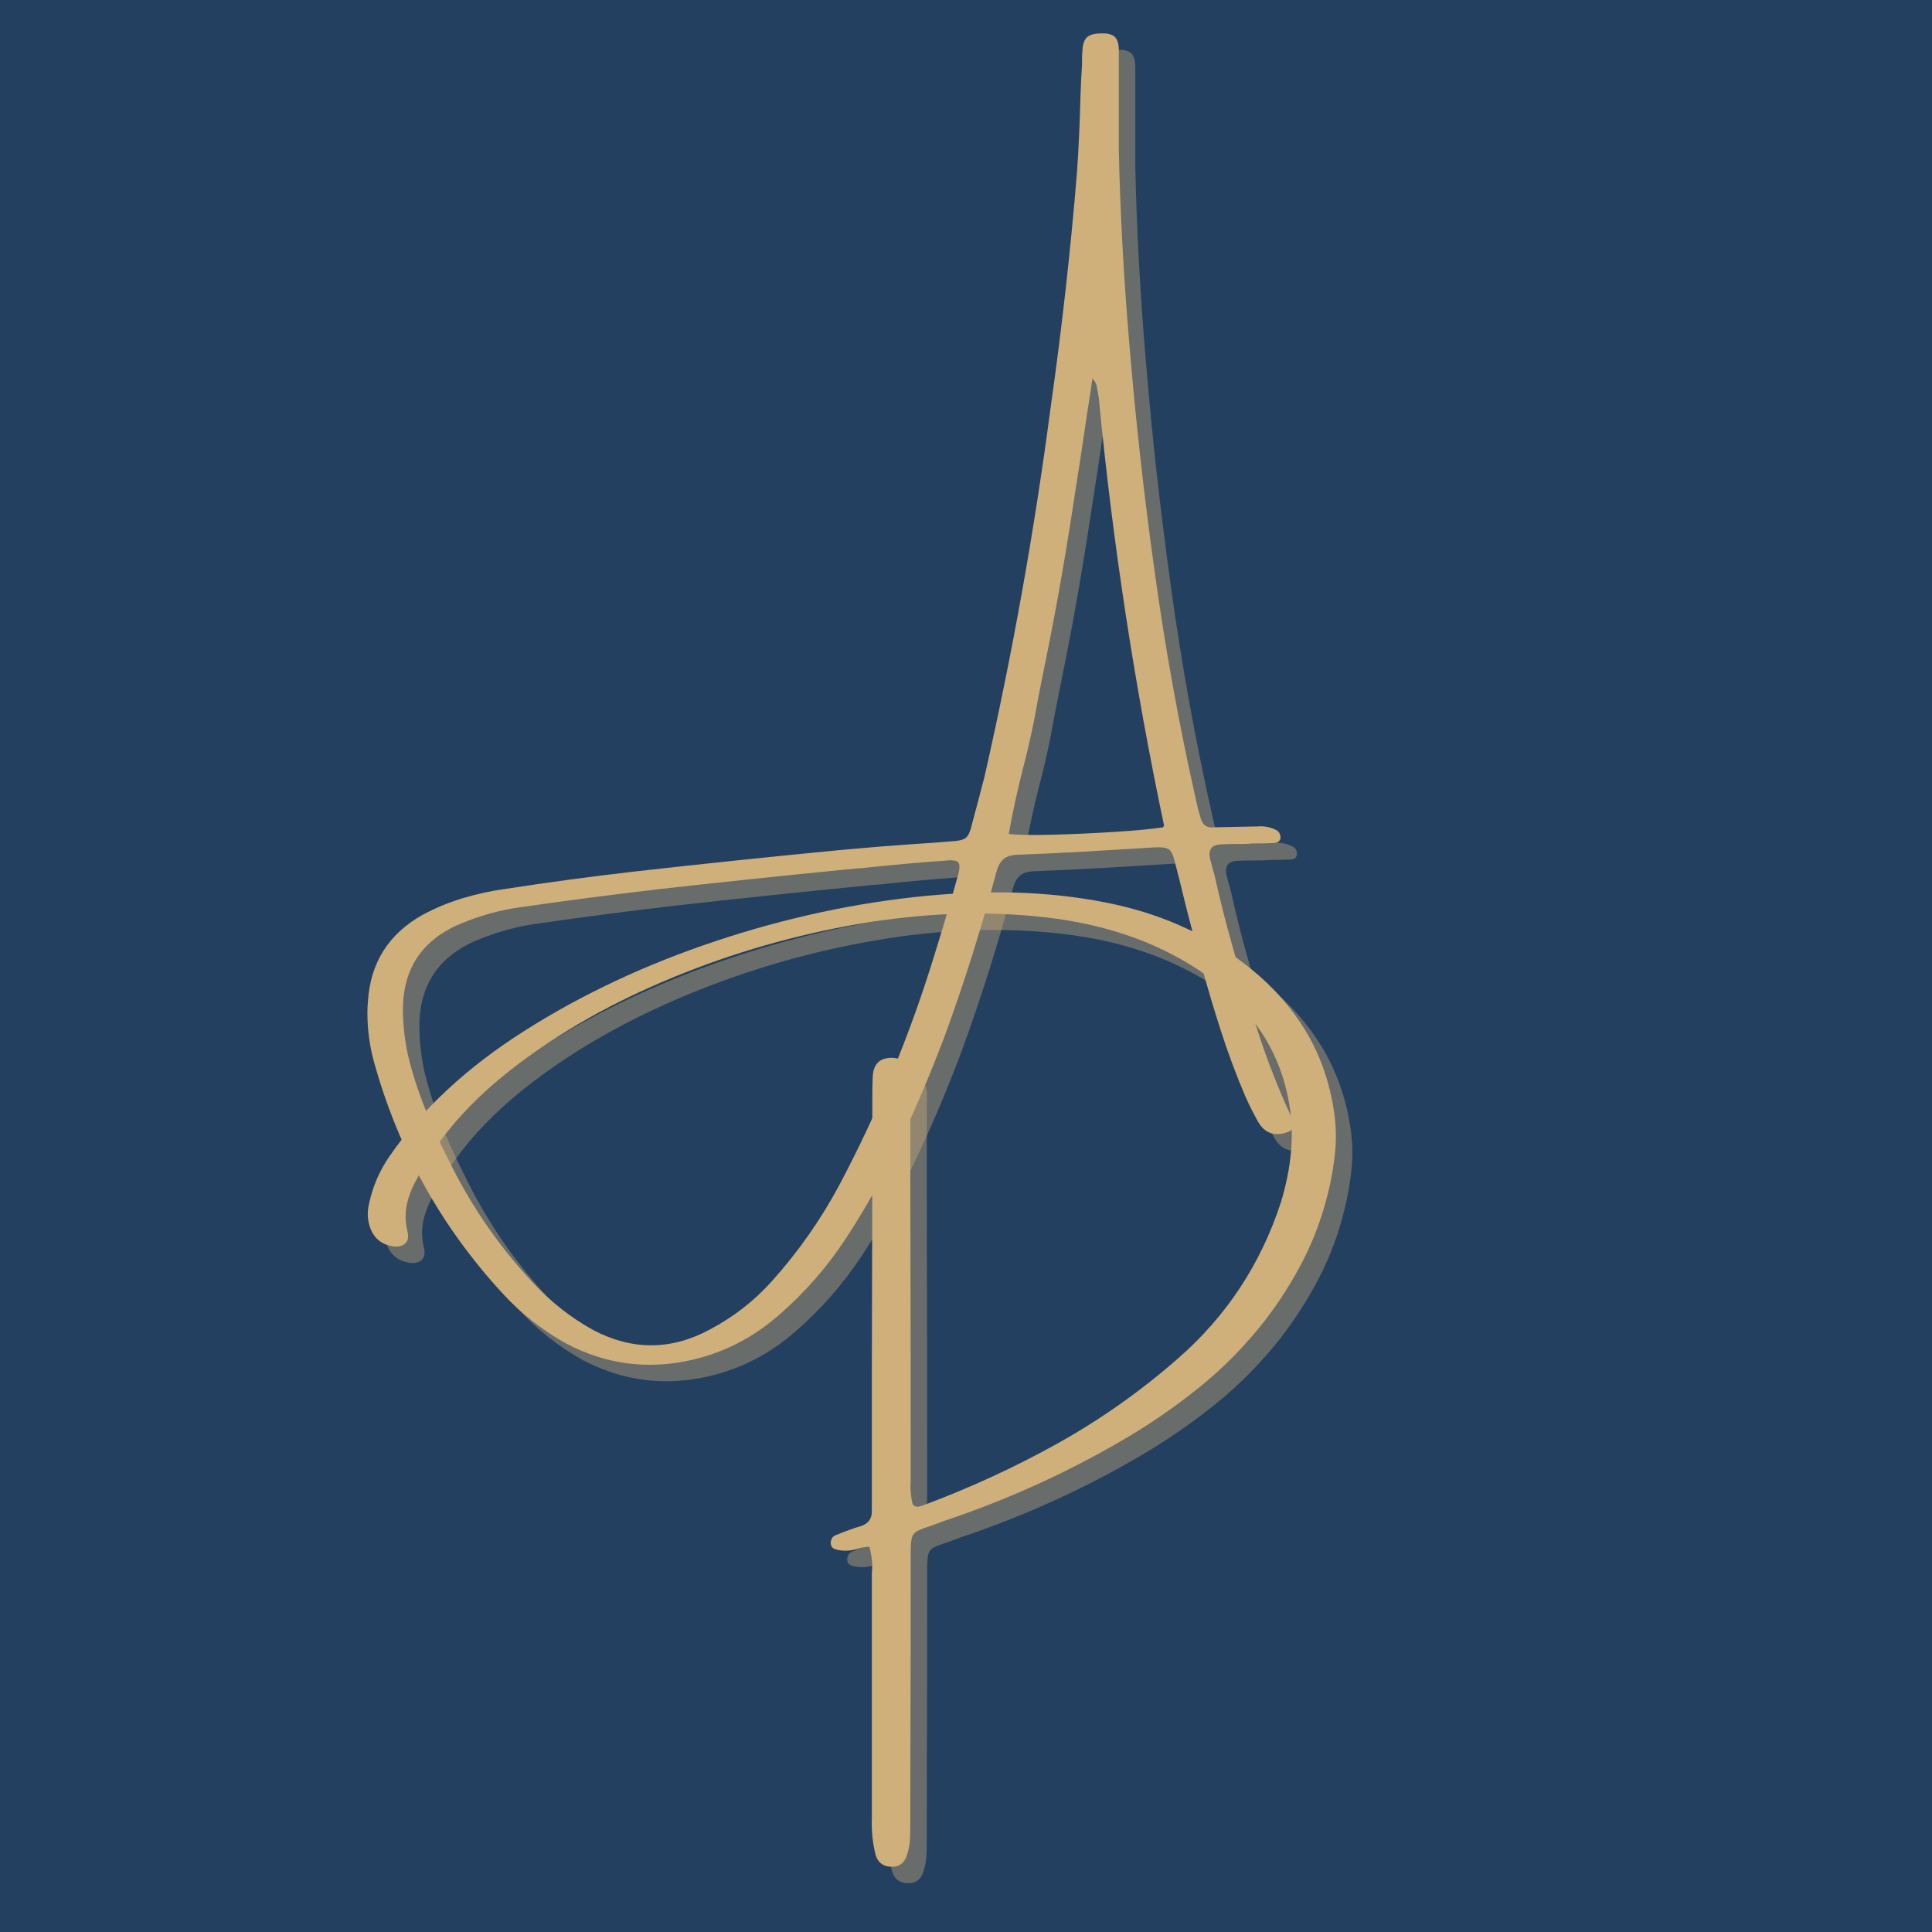
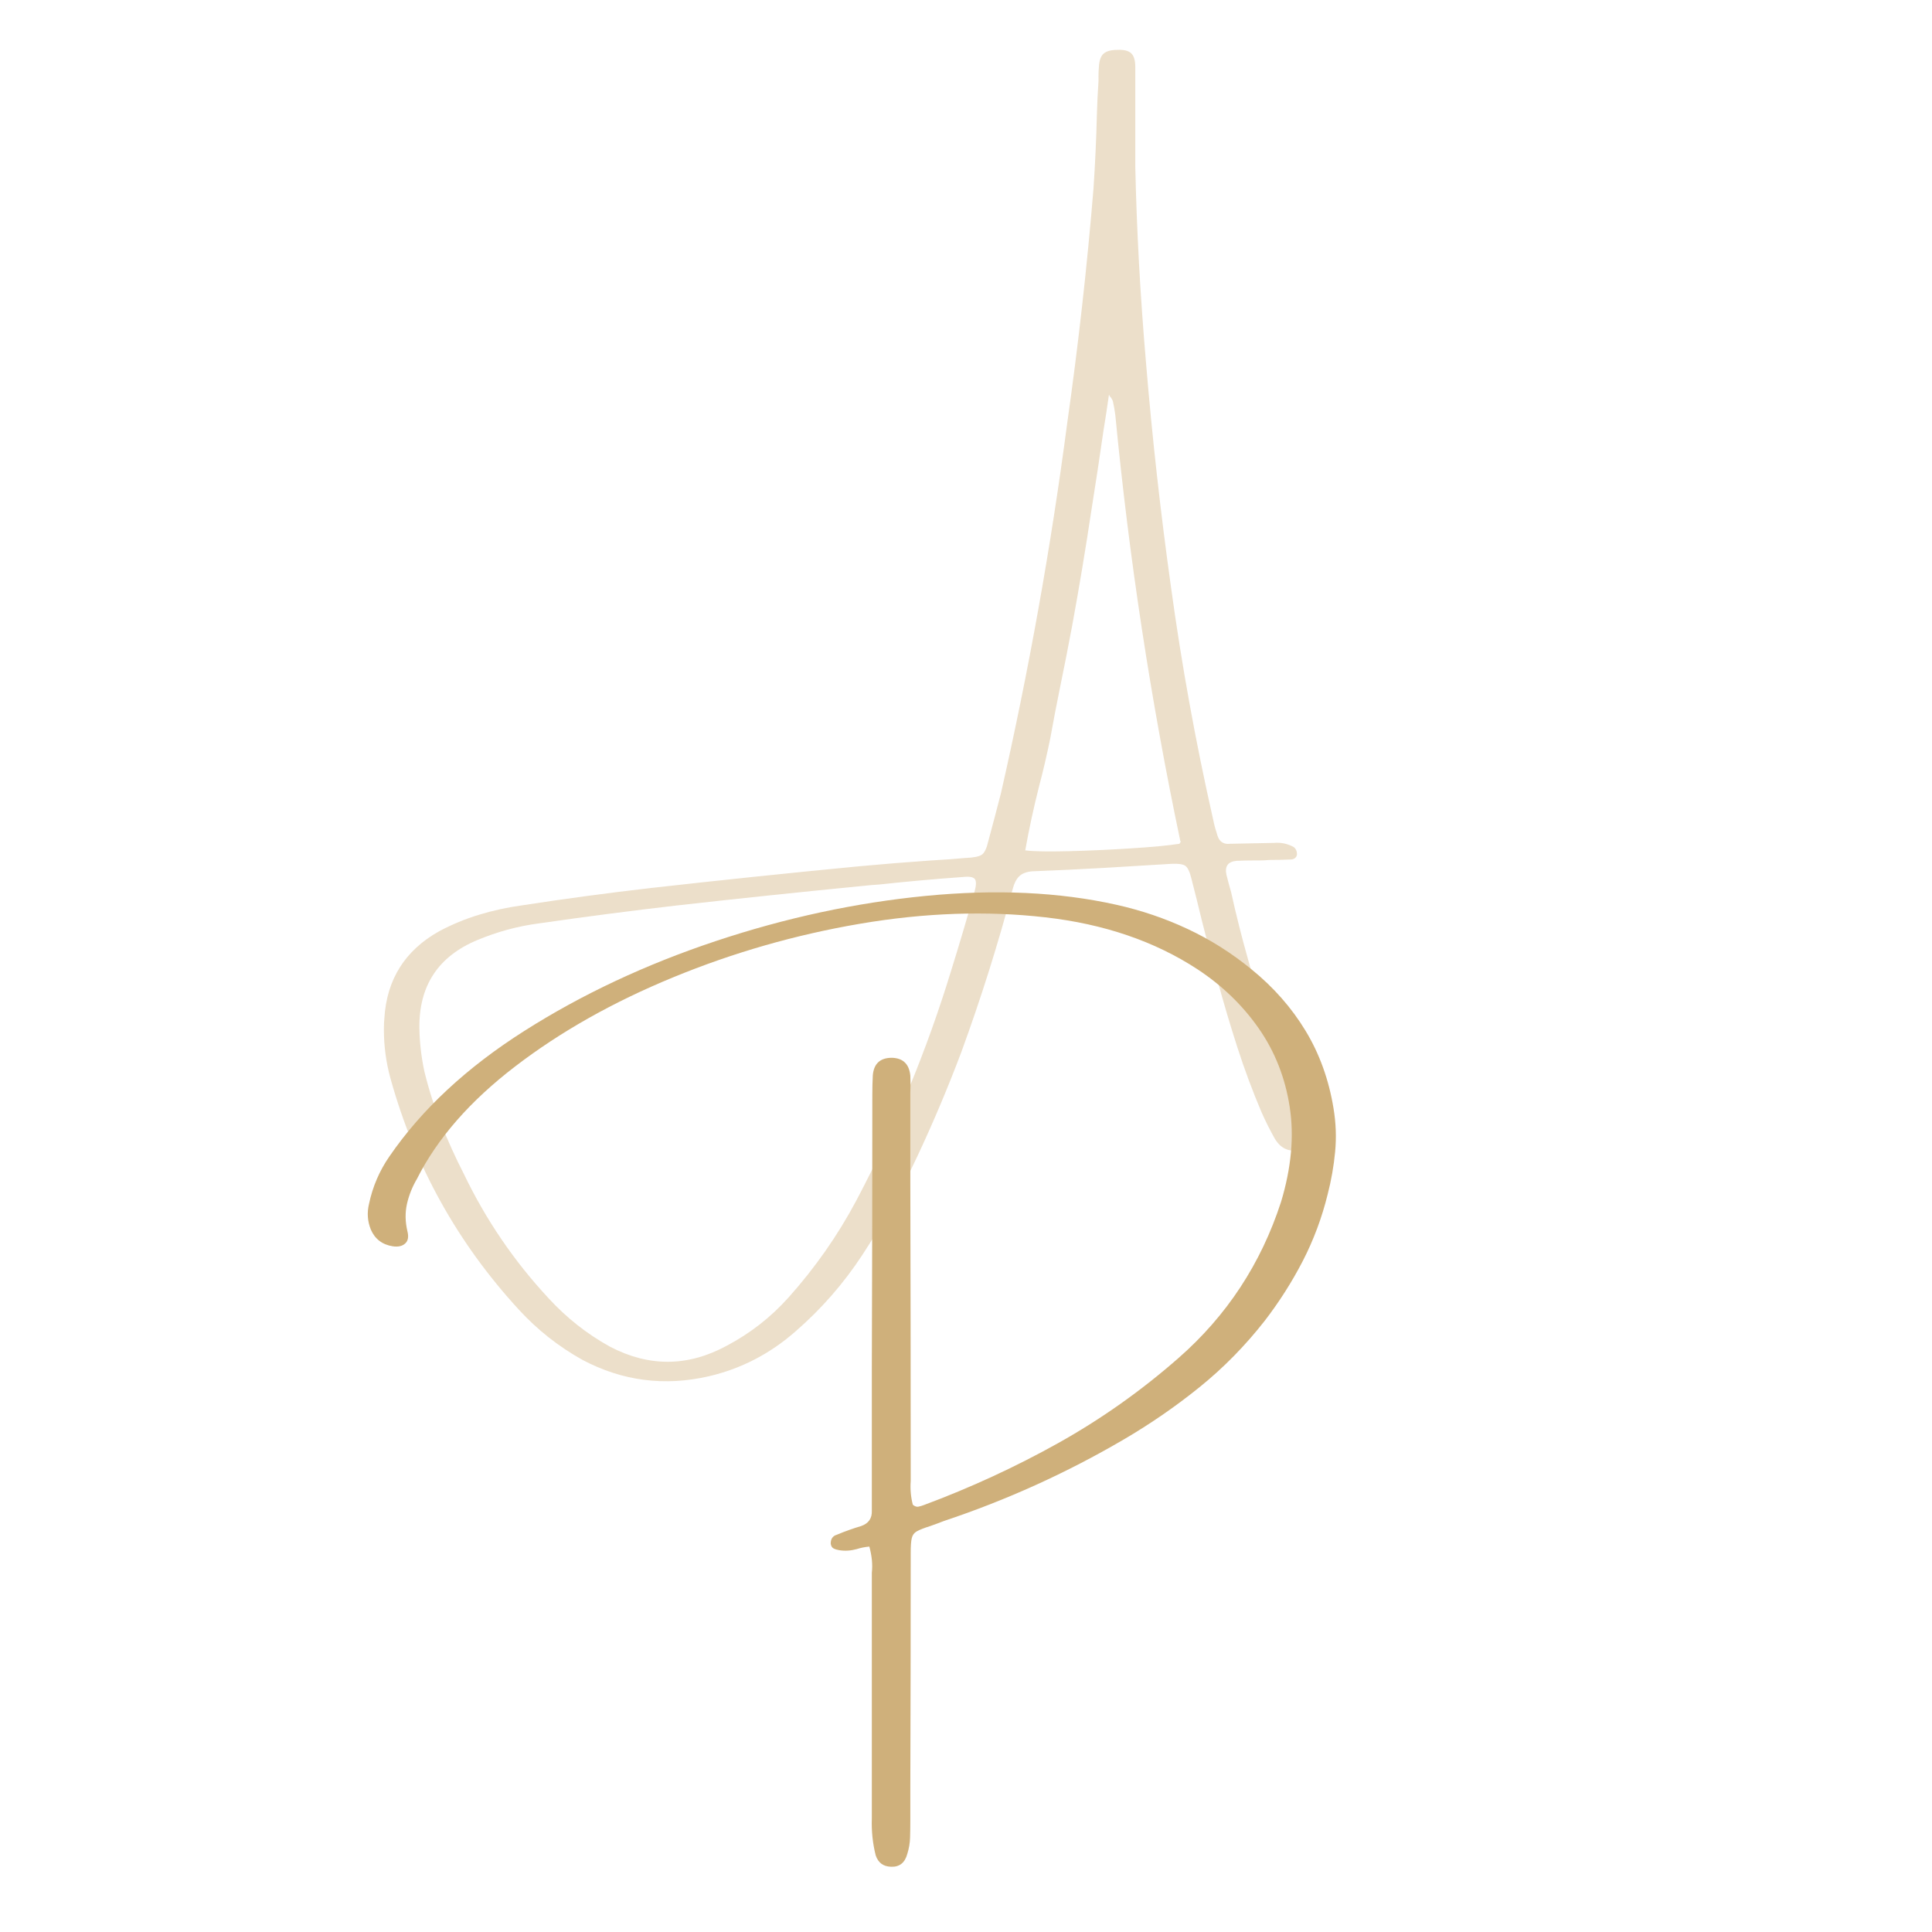
<svg xmlns="http://www.w3.org/2000/svg" width="500" zoomAndPan="magnify" viewBox="0 0 375 375" height="500" preserveAspectRatio="xMidYMid meet" version="1.2">
  <defs />
  <g id="8146dae601">
-     <rect x="0" width="375" y="0" height="375" style="fill:#ffffff;fill-opacity:1;stroke:none;" />
-     <rect x="0" width="375" y="0" height="375" style="fill:#234061;fill-opacity:1;stroke:none;" />
    <g style="fill:#cfb07b;fill-opacity:0.4;">
      <g transform="translate(74.514, 190.667)">
        <path style="stroke:none" d="M 179.172 28.953 C 179.441 29.484 179.609 30.047 179.672 30.641 C 179.785 31.461 179.43 32.004 178.609 32.266 C 176.078 33.18 174.16 32.504 172.859 30.234 C 171.953 28.617 171.113 26.941 170.344 25.203 C 168.582 21.055 167.008 16.828 165.625 12.516 C 164.238 8.203 162.957 3.883 161.781 -0.438 C 160.75 -4.27 159.75 -8.098 158.781 -11.922 C 158.133 -14.629 157.457 -17.348 156.75 -20.078 C 156.426 -21.43 156.035 -22.27 155.578 -22.594 C 155.129 -22.926 154.227 -23.062 152.875 -23 C 148.457 -22.738 144.055 -22.473 139.672 -22.203 C 135.047 -21.941 130.441 -21.723 125.859 -21.547 C 124.703 -21.453 123.844 -21.117 123.281 -20.547 C 122.727 -19.973 122.32 -19.172 122.062 -18.141 C 119.227 -7.461 115.898 3.098 112.078 13.547 C 109.492 20.41 106.645 27.16 103.531 33.797 C 100.426 40.43 96.859 46.82 92.828 52.969 C 89.211 58.477 84.914 63.395 79.938 67.719 C 75 72.07 69.395 74.984 63.125 76.453 C 54.5 78.453 46.301 77.395 38.531 73.281 C 33.883 70.688 29.781 67.445 26.219 63.562 C 14.301 50.613 5.988 35.648 1.281 18.672 C 0.426 15.578 0 12.414 0 9.188 L 0 8.969 C 0 8.312 0.031 7.633 0.094 6.938 C 0.562 -0.57 4.094 -6.18 10.688 -9.891 C 13.219 -11.242 15.82 -12.32 18.5 -13.125 C 21.176 -13.938 23.91 -14.535 26.703 -14.922 C 35.066 -16.211 43.457 -17.344 51.875 -18.312 C 65.258 -19.82 78.691 -21.223 92.172 -22.516 C 96.879 -22.953 101.57 -23.332 106.25 -23.656 C 108.52 -23.781 110.758 -23.941 112.969 -24.141 C 114.5 -24.203 115.523 -24.41 116.047 -24.766 C 116.578 -25.117 117.004 -26.016 117.328 -27.453 C 118.148 -30.484 118.961 -33.562 119.766 -36.688 C 125.18 -60.488 129.477 -84.5 132.656 -108.719 C 134.801 -123.82 136.492 -138.953 137.734 -154.109 C 138.055 -158.867 138.273 -163.648 138.391 -168.453 C 138.453 -170.598 138.555 -172.734 138.703 -174.859 C 138.703 -175.18 138.703 -175.504 138.703 -175.828 C 138.703 -176.473 138.727 -177.086 138.781 -177.672 C 138.844 -178.91 139.145 -179.77 139.688 -180.25 C 140.238 -180.738 141.129 -180.984 142.359 -180.984 C 143.598 -181.047 144.488 -180.832 145.031 -180.344 C 145.57 -179.863 145.844 -178.973 145.844 -177.672 C 145.844 -173.348 145.844 -168.891 145.844 -164.297 C 145.844 -162.359 145.844 -160.375 145.844 -158.344 C 146.113 -145.977 146.805 -133.297 147.922 -120.297 C 149.129 -105.723 150.75 -91.18 152.781 -76.672 C 154.844 -61.609 157.551 -46.66 160.906 -31.828 C 161.051 -31.117 161.211 -30.441 161.391 -29.797 C 161.535 -29.379 161.664 -28.953 161.781 -28.516 C 162.164 -27.273 163.004 -26.734 164.297 -26.891 C 167.098 -26.941 169.926 -27 172.781 -27.062 C 174.133 -27.176 175.398 -26.91 176.578 -26.266 C 177.016 -25.941 177.234 -25.457 177.234 -24.812 C 177.18 -24.488 177.035 -24.242 176.797 -24.078 C 176.555 -23.922 176.32 -23.844 176.094 -23.844 C 174.707 -23.781 173.305 -23.75 171.891 -23.75 C 171.242 -23.688 170.598 -23.656 169.953 -23.656 C 169.566 -23.656 169.211 -23.656 168.891 -23.656 C 167.711 -23.656 166.582 -23.629 165.5 -23.578 C 163.82 -23.43 163.172 -22.516 163.547 -20.828 C 163.816 -19.742 164.113 -18.645 164.438 -17.531 C 165.406 -13.145 166.492 -8.816 167.703 -4.547 C 169.266 1.16 170.945 6.832 172.75 12.469 C 174.562 18.102 176.703 23.598 179.172 28.953 Z M 114.594 -17.438 C 114.977 -18.727 115.02 -19.586 114.719 -20.016 C 114.426 -20.441 113.633 -20.582 112.344 -20.438 C 106.926 -20.051 101.523 -19.566 96.141 -18.984 C 95.109 -18.922 94.082 -18.832 93.062 -18.719 C 80.988 -17.539 68.938 -16.273 56.906 -14.922 C 47.988 -13.891 39.055 -12.727 30.109 -11.438 C 26.016 -10.906 22.023 -9.828 18.141 -8.203 C 10.516 -5.023 6.766 0.695 6.891 8.969 C 6.941 11.758 7.266 14.535 7.859 17.297 C 8.711 20.805 9.801 24.211 11.125 27.516 C 12.445 30.828 13.914 34.062 15.531 37.219 C 19.801 46.102 25.273 54.133 31.953 61.312 C 35.461 65.133 39.438 68.27 43.875 70.719 C 51.469 74.688 59.02 74.629 66.531 70.547 C 71.062 68.16 75.047 65.055 78.484 61.234 C 83.66 55.461 88.062 49.176 91.688 42.375 C 99.25 28.07 105.398 13.148 110.141 -2.391 C 111.703 -7.391 113.188 -12.406 114.594 -17.438 Z M 154.422 -26.891 C 154.473 -26.941 154.5 -27 154.5 -27.062 C 154.562 -27.113 154.613 -27.176 154.656 -27.25 C 154.695 -27.332 154.676 -27.375 154.594 -27.375 C 148.852 -54.676 144.645 -82.25 141.969 -110.094 C 141.852 -111.008 141.691 -111.922 141.484 -112.828 C 141.422 -113.004 141.301 -113.227 141.125 -113.5 C 140.977 -113.613 140.848 -113.801 140.734 -114.062 C 140.41 -111.738 140.055 -109.414 139.672 -107.094 C 138.93 -101.914 138.148 -96.766 137.328 -91.641 C 136.211 -84.191 134.977 -76.773 133.625 -69.391 C 132.852 -65.242 132.039 -61.109 131.188 -56.984 C 130.539 -53.805 129.926 -50.598 129.344 -47.359 C 128.695 -44.18 127.961 -41.035 127.141 -37.922 C 126.109 -33.859 125.223 -29.754 124.484 -25.609 C 126.191 -25.398 129.016 -25.348 132.953 -25.453 C 136.898 -25.555 140.926 -25.738 145.031 -26 C 149.133 -26.258 152.266 -26.555 154.422 -26.891 Z M 154.422 -26.891 " />
      </g>
    </g>
    <g style="fill:#cfb07b;fill-opacity:1;">
      <g transform="translate(71.317, 187.471)">
-         <path style="stroke:none" d="M 179.172 28.953 C 179.441 29.484 179.609 30.047 179.672 30.641 C 179.785 31.461 179.43 32.004 178.609 32.266 C 176.078 33.18 174.16 32.504 172.859 30.234 C 171.953 28.617 171.113 26.941 170.344 25.203 C 168.582 21.055 167.008 16.828 165.625 12.516 C 164.238 8.203 162.957 3.883 161.781 -0.438 C 160.75 -4.27 159.75 -8.098 158.781 -11.922 C 158.133 -14.629 157.457 -17.348 156.75 -20.078 C 156.426 -21.43 156.035 -22.27 155.578 -22.594 C 155.129 -22.926 154.227 -23.062 152.875 -23 C 148.457 -22.738 144.055 -22.473 139.672 -22.203 C 135.047 -21.941 130.441 -21.723 125.859 -21.547 C 124.703 -21.453 123.844 -21.117 123.281 -20.547 C 122.727 -19.973 122.32 -19.172 122.062 -18.141 C 119.227 -7.461 115.898 3.098 112.078 13.547 C 109.492 20.41 106.645 27.16 103.531 33.797 C 100.426 40.43 96.859 46.82 92.828 52.969 C 89.211 58.477 84.914 63.395 79.938 67.719 C 75 72.07 69.395 74.984 63.125 76.453 C 54.5 78.453 46.301 77.395 38.531 73.281 C 33.883 70.688 29.781 67.445 26.219 63.562 C 14.301 50.613 5.988 35.648 1.281 18.672 C 0.426 15.578 0 12.414 0 9.188 L 0 8.969 C 0 8.312 0.031 7.633 0.094 6.938 C 0.562 -0.57 4.094 -6.18 10.688 -9.891 C 13.219 -11.242 15.82 -12.32 18.5 -13.125 C 21.176 -13.938 23.91 -14.535 26.703 -14.922 C 35.066 -16.211 43.457 -17.344 51.875 -18.312 C 65.258 -19.82 78.691 -21.223 92.172 -22.516 C 96.879 -22.953 101.57 -23.332 106.25 -23.656 C 108.52 -23.781 110.758 -23.941 112.969 -24.141 C 114.5 -24.203 115.523 -24.41 116.047 -24.766 C 116.578 -25.117 117.004 -26.016 117.328 -27.453 C 118.148 -30.484 118.961 -33.562 119.766 -36.688 C 125.18 -60.488 129.477 -84.5 132.656 -108.719 C 134.801 -123.82 136.492 -138.953 137.734 -154.109 C 138.055 -158.867 138.273 -163.648 138.391 -168.453 C 138.453 -170.598 138.555 -172.734 138.703 -174.859 C 138.703 -175.18 138.703 -175.504 138.703 -175.828 C 138.703 -176.473 138.727 -177.086 138.781 -177.672 C 138.844 -178.91 139.145 -179.77 139.688 -180.25 C 140.238 -180.738 141.129 -180.984 142.359 -180.984 C 143.598 -181.047 144.488 -180.832 145.031 -180.344 C 145.57 -179.863 145.844 -178.973 145.844 -177.672 C 145.844 -173.348 145.844 -168.891 145.844 -164.297 C 145.844 -162.359 145.844 -160.375 145.844 -158.344 C 146.113 -145.977 146.805 -133.297 147.922 -120.297 C 149.129 -105.723 150.75 -91.18 152.781 -76.672 C 154.844 -61.609 157.551 -46.66 160.906 -31.828 C 161.051 -31.117 161.211 -30.441 161.391 -29.797 C 161.535 -29.379 161.664 -28.953 161.781 -28.516 C 162.164 -27.273 163.004 -26.734 164.297 -26.891 C 167.098 -26.941 169.926 -27 172.781 -27.062 C 174.133 -27.176 175.398 -26.91 176.578 -26.266 C 177.016 -25.941 177.234 -25.457 177.234 -24.812 C 177.18 -24.488 177.035 -24.242 176.797 -24.078 C 176.555 -23.922 176.32 -23.844 176.094 -23.844 C 174.707 -23.781 173.305 -23.75 171.891 -23.75 C 171.242 -23.688 170.598 -23.656 169.953 -23.656 C 169.566 -23.656 169.211 -23.656 168.891 -23.656 C 167.711 -23.656 166.582 -23.629 165.5 -23.578 C 163.82 -23.43 163.172 -22.516 163.547 -20.828 C 163.816 -19.742 164.113 -18.645 164.438 -17.531 C 165.406 -13.145 166.492 -8.816 167.703 -4.547 C 169.266 1.16 170.945 6.832 172.75 12.469 C 174.562 18.102 176.703 23.598 179.172 28.953 Z M 114.594 -17.438 C 114.977 -18.727 115.02 -19.586 114.719 -20.016 C 114.426 -20.441 113.633 -20.582 112.344 -20.438 C 106.926 -20.051 101.523 -19.566 96.141 -18.984 C 95.109 -18.922 94.082 -18.832 93.062 -18.719 C 80.988 -17.539 68.938 -16.273 56.906 -14.922 C 47.988 -13.891 39.055 -12.727 30.109 -11.438 C 26.016 -10.906 22.023 -9.828 18.141 -8.203 C 10.516 -5.023 6.766 0.695 6.891 8.969 C 6.941 11.758 7.266 14.535 7.859 17.297 C 8.711 20.805 9.801 24.211 11.125 27.516 C 12.445 30.828 13.914 34.062 15.531 37.219 C 19.801 46.102 25.273 54.133 31.953 61.312 C 35.461 65.133 39.438 68.27 43.875 70.719 C 51.469 74.688 59.02 74.629 66.531 70.547 C 71.062 68.16 75.047 65.055 78.484 61.234 C 83.66 55.461 88.062 49.176 91.688 42.375 C 99.25 28.07 105.398 13.148 110.141 -2.391 C 111.703 -7.391 113.188 -12.406 114.594 -17.438 Z M 154.422 -26.891 C 154.473 -26.941 154.5 -27 154.5 -27.062 C 154.562 -27.113 154.613 -27.176 154.656 -27.25 C 154.695 -27.332 154.676 -27.375 154.594 -27.375 C 148.852 -54.676 144.645 -82.25 141.969 -110.094 C 141.852 -111.008 141.691 -111.922 141.484 -112.828 C 141.422 -113.004 141.301 -113.227 141.125 -113.5 C 140.977 -113.613 140.848 -113.801 140.734 -114.062 C 140.41 -111.738 140.055 -109.414 139.672 -107.094 C 138.93 -101.914 138.148 -96.766 137.328 -91.641 C 136.211 -84.191 134.977 -76.773 133.625 -69.391 C 132.852 -65.242 132.039 -61.109 131.188 -56.984 C 130.539 -53.805 129.926 -50.598 129.344 -47.359 C 128.695 -44.18 127.961 -41.035 127.141 -37.922 C 126.109 -33.859 125.223 -29.754 124.484 -25.609 C 126.191 -25.398 129.016 -25.348 132.953 -25.453 C 136.898 -25.555 140.926 -25.738 145.031 -26 C 149.133 -26.258 152.266 -26.555 154.422 -26.891 Z M 154.422 -26.891 " />
-       </g>
+         </g>
    </g>
    <g style="fill:#cfb07b;fill-opacity:0.4;">
      <g transform="translate(74.514, 316.667)">
-         <path style="stroke:none" d="M 171.594 -125.328 C 175.883 -121.848 179.383 -117.867 182.094 -113.391 C 184.801 -108.922 186.609 -103.91 187.516 -98.359 C 187.992 -95.492 188.098 -92.672 187.828 -89.891 C 187.566 -87.117 187.082 -84.363 186.375 -81.625 C 185.258 -77.094 183.648 -72.785 181.547 -68.703 C 179.441 -64.629 176.973 -60.754 174.141 -57.078 C 170.379 -52.273 166.18 -48 161.547 -44.25 C 156.91 -40.5 151.973 -37.094 146.734 -34.031 C 135.672 -27.562 124.047 -22.297 111.859 -18.234 C 111.035 -17.91 110.164 -17.586 109.25 -17.266 C 108.02 -16.879 107.145 -16.535 106.625 -16.234 C 106.113 -15.941 105.789 -15.5 105.656 -14.906 C 105.52 -14.32 105.453 -13.414 105.453 -12.188 C 105.453 3.145 105.426 18.445 105.375 33.719 C 105.375 35.727 105.375 37.703 105.375 39.641 C 105.375 39.785 105.375 39.891 105.375 39.953 C 105.375 41.035 105.359 42.113 105.328 43.188 C 105.297 44.27 105.117 45.32 104.797 46.344 C 104.328 48.113 103.254 48.953 101.578 48.859 C 100.109 48.805 99.133 48.07 98.656 46.656 C 98.07 44.332 97.82 41.938 97.906 39.469 C 97.906 37.145 97.906 34.816 97.906 32.484 C 97.906 19.391 97.906 6.312 97.906 -6.75 C 97.906 -7.219 97.906 -7.703 97.906 -8.203 C 98.082 -9.766 97.922 -11.457 97.422 -13.281 C 96.516 -13.195 95.707 -13.035 95 -12.797 C 93.82 -12.473 92.688 -12.398 91.594 -12.578 C 91.188 -12.641 90.82 -12.75 90.5 -12.906 C 90.176 -13.07 89.984 -13.391 89.922 -13.859 C 89.922 -14.773 90.316 -15.348 91.109 -15.578 C 92.641 -16.223 94.211 -16.785 95.828 -17.266 C 97.273 -17.766 97.969 -18.766 97.906 -20.266 C 97.906 -21.172 97.906 -22.113 97.906 -23.094 C 97.906 -23.594 97.906 -24.133 97.906 -24.719 C 97.906 -32.551 97.906 -40.348 97.906 -48.109 C 97.969 -65.473 98 -82.867 98 -100.297 C 98 -100.473 98 -100.691 98 -100.953 C 98 -102.254 98.031 -103.52 98.094 -104.75 C 98.289 -107.02 99.523 -108.156 101.797 -108.156 C 103.973 -108.094 105.164 -106.93 105.375 -104.672 C 105.426 -103.547 105.426 -102.441 105.375 -101.359 C 105.375 -100.973 105.375 -100.586 105.375 -100.203 C 105.375 -94.766 105.375 -89.352 105.375 -83.969 C 105.426 -65.125 105.453 -46.285 105.453 -27.453 C 105.453 -26.984 105.453 -26.5 105.453 -26 C 105.336 -24.438 105.473 -22.906 105.859 -21.406 C 106.242 -21.082 106.609 -20.957 106.953 -21.031 C 107.305 -21.102 107.645 -21.203 107.969 -21.328 C 117.039 -24.703 125.738 -28.711 134.062 -33.359 C 142.395 -38.016 150.18 -43.52 157.422 -49.875 C 166.805 -58.094 173.441 -68.191 177.328 -80.172 C 179.328 -86.785 179.891 -92.926 179.016 -98.594 C 178.148 -104.258 176.148 -109.344 173.016 -113.844 C 169.879 -118.344 165.914 -122.172 161.125 -125.328 C 152.82 -130.766 142.961 -134.129 131.547 -135.422 C 120.129 -136.723 108.148 -136.305 95.609 -134.172 C 83.078 -132.035 70.984 -128.566 59.328 -123.766 C 47.672 -118.973 37.457 -113.211 28.688 -106.484 C 19.914 -99.766 13.562 -92.492 9.625 -84.672 C 8.707 -83.109 8.055 -81.477 7.672 -79.781 C 7.297 -78.094 7.328 -76.32 7.766 -74.469 C 8.035 -73.406 7.891 -72.617 7.328 -72.109 C 6.766 -71.598 5.969 -71.414 4.938 -71.562 C 2.883 -71.883 1.457 -72.973 0.656 -74.828 C 0.008 -76.441 -0.102 -78.102 0.312 -79.812 C 1.02 -83.164 2.344 -86.238 4.281 -89.031 C 10.551 -98.156 19.27 -106.266 30.438 -113.359 C 41.602 -120.453 53.984 -126.266 67.578 -130.797 C 81.18 -135.328 94.781 -138.254 108.375 -139.578 C 121.969 -140.898 134.297 -140.328 145.359 -137.859 C 150.223 -136.773 154.836 -135.207 159.203 -133.156 C 163.578 -131.113 167.707 -128.504 171.594 -125.328 Z M 171.594 -125.328 " />
-       </g>
+         </g>
    </g>
    <g style="fill:#cfb07b;fill-opacity:1;">
      <g transform="translate(71.317, 313.471)">
        <path style="stroke:none" d="M 171.594 -125.328 C 175.883 -121.848 179.383 -117.867 182.094 -113.391 C 184.801 -108.922 186.609 -103.91 187.516 -98.359 C 187.992 -95.492 188.098 -92.672 187.828 -89.891 C 187.566 -87.117 187.082 -84.363 186.375 -81.625 C 185.258 -77.094 183.648 -72.785 181.547 -68.703 C 179.441 -64.629 176.973 -60.754 174.141 -57.078 C 170.379 -52.273 166.18 -48 161.547 -44.25 C 156.91 -40.5 151.973 -37.094 146.734 -34.031 C 135.672 -27.562 124.047 -22.297 111.859 -18.234 C 111.035 -17.91 110.164 -17.586 109.25 -17.266 C 108.02 -16.879 107.145 -16.535 106.625 -16.234 C 106.113 -15.941 105.789 -15.5 105.656 -14.906 C 105.52 -14.32 105.453 -13.414 105.453 -12.188 C 105.453 3.145 105.426 18.445 105.375 33.719 C 105.375 35.727 105.375 37.703 105.375 39.641 C 105.375 39.785 105.375 39.891 105.375 39.953 C 105.375 41.035 105.359 42.113 105.328 43.188 C 105.297 44.27 105.117 45.32 104.797 46.344 C 104.328 48.113 103.254 48.953 101.578 48.859 C 100.109 48.805 99.133 48.07 98.656 46.656 C 98.07 44.332 97.82 41.938 97.906 39.469 C 97.906 37.145 97.906 34.816 97.906 32.484 C 97.906 19.391 97.906 6.312 97.906 -6.75 C 97.906 -7.219 97.906 -7.703 97.906 -8.203 C 98.082 -9.766 97.922 -11.457 97.422 -13.281 C 96.516 -13.195 95.707 -13.035 95 -12.797 C 93.82 -12.473 92.688 -12.398 91.594 -12.578 C 91.188 -12.641 90.82 -12.75 90.5 -12.906 C 90.176 -13.07 89.984 -13.391 89.922 -13.859 C 89.922 -14.773 90.316 -15.348 91.109 -15.578 C 92.641 -16.223 94.211 -16.785 95.828 -17.266 C 97.273 -17.766 97.969 -18.766 97.906 -20.266 C 97.906 -21.172 97.906 -22.113 97.906 -23.094 C 97.906 -23.594 97.906 -24.133 97.906 -24.719 C 97.906 -32.551 97.906 -40.348 97.906 -48.109 C 97.969 -65.473 98 -82.867 98 -100.297 C 98 -100.473 98 -100.691 98 -100.953 C 98 -102.254 98.031 -103.52 98.094 -104.75 C 98.289 -107.02 99.523 -108.156 101.797 -108.156 C 103.973 -108.094 105.164 -106.93 105.375 -104.672 C 105.426 -103.547 105.426 -102.441 105.375 -101.359 C 105.375 -100.973 105.375 -100.586 105.375 -100.203 C 105.375 -94.766 105.375 -89.352 105.375 -83.969 C 105.426 -65.125 105.453 -46.285 105.453 -27.453 C 105.453 -26.984 105.453 -26.5 105.453 -26 C 105.336 -24.438 105.473 -22.906 105.859 -21.406 C 106.242 -21.082 106.609 -20.957 106.953 -21.031 C 107.305 -21.102 107.645 -21.203 107.969 -21.328 C 117.039 -24.703 125.738 -28.711 134.062 -33.359 C 142.395 -38.016 150.18 -43.52 157.422 -49.875 C 166.805 -58.094 173.441 -68.191 177.328 -80.172 C 179.328 -86.785 179.891 -92.926 179.016 -98.594 C 178.148 -104.258 176.148 -109.344 173.016 -113.844 C 169.879 -118.344 165.914 -122.172 161.125 -125.328 C 152.82 -130.766 142.961 -134.129 131.547 -135.422 C 120.129 -136.723 108.148 -136.305 95.609 -134.172 C 83.078 -132.035 70.984 -128.566 59.328 -123.766 C 47.672 -118.973 37.457 -113.211 28.688 -106.484 C 19.914 -99.766 13.562 -92.492 9.625 -84.672 C 8.707 -83.109 8.055 -81.477 7.672 -79.781 C 7.297 -78.094 7.328 -76.32 7.766 -74.469 C 8.035 -73.406 7.891 -72.617 7.328 -72.109 C 6.766 -71.598 5.969 -71.414 4.938 -71.562 C 2.883 -71.883 1.457 -72.973 0.656 -74.828 C 0.008 -76.441 -0.102 -78.102 0.312 -79.812 C 1.02 -83.164 2.344 -86.238 4.281 -89.031 C 10.551 -98.156 19.27 -106.266 30.438 -113.359 C 41.602 -120.453 53.984 -126.266 67.578 -130.797 C 81.18 -135.328 94.781 -138.254 108.375 -139.578 C 121.969 -140.898 134.297 -140.328 145.359 -137.859 C 150.223 -136.773 154.836 -135.207 159.203 -133.156 C 163.578 -131.113 167.707 -128.504 171.594 -125.328 Z M 171.594 -125.328 " />
      </g>
    </g>
  </g>
</svg>